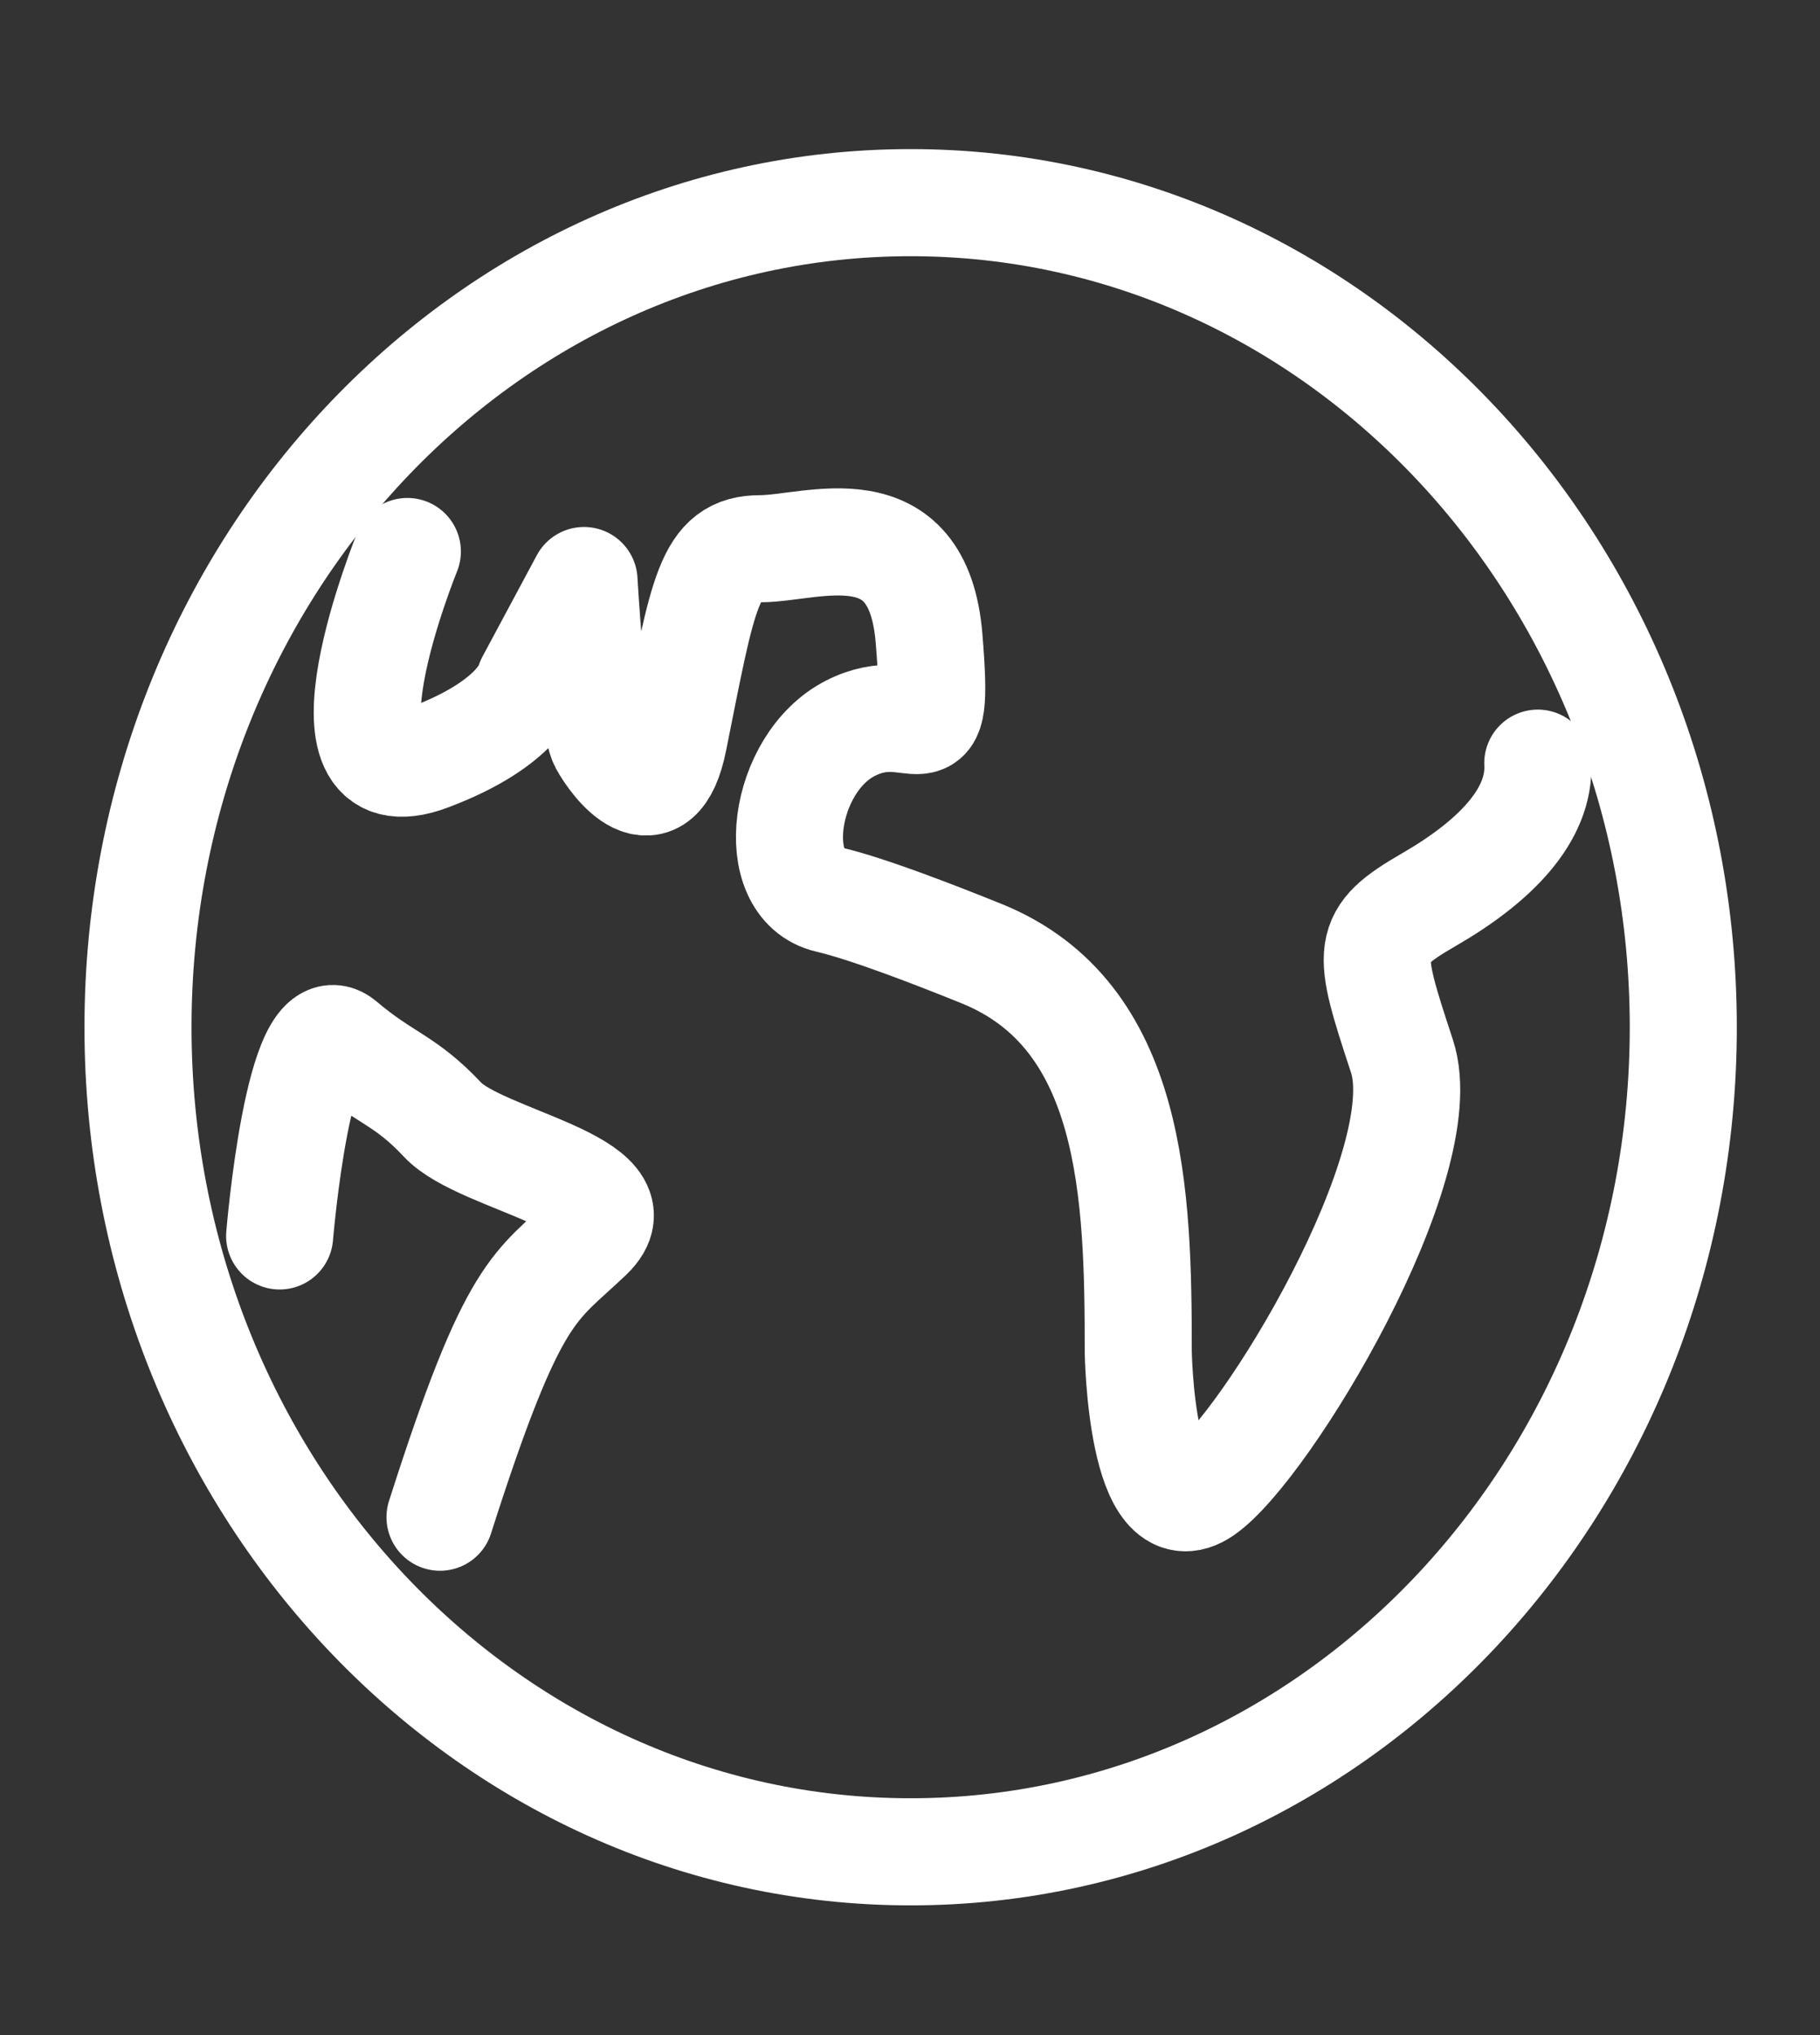
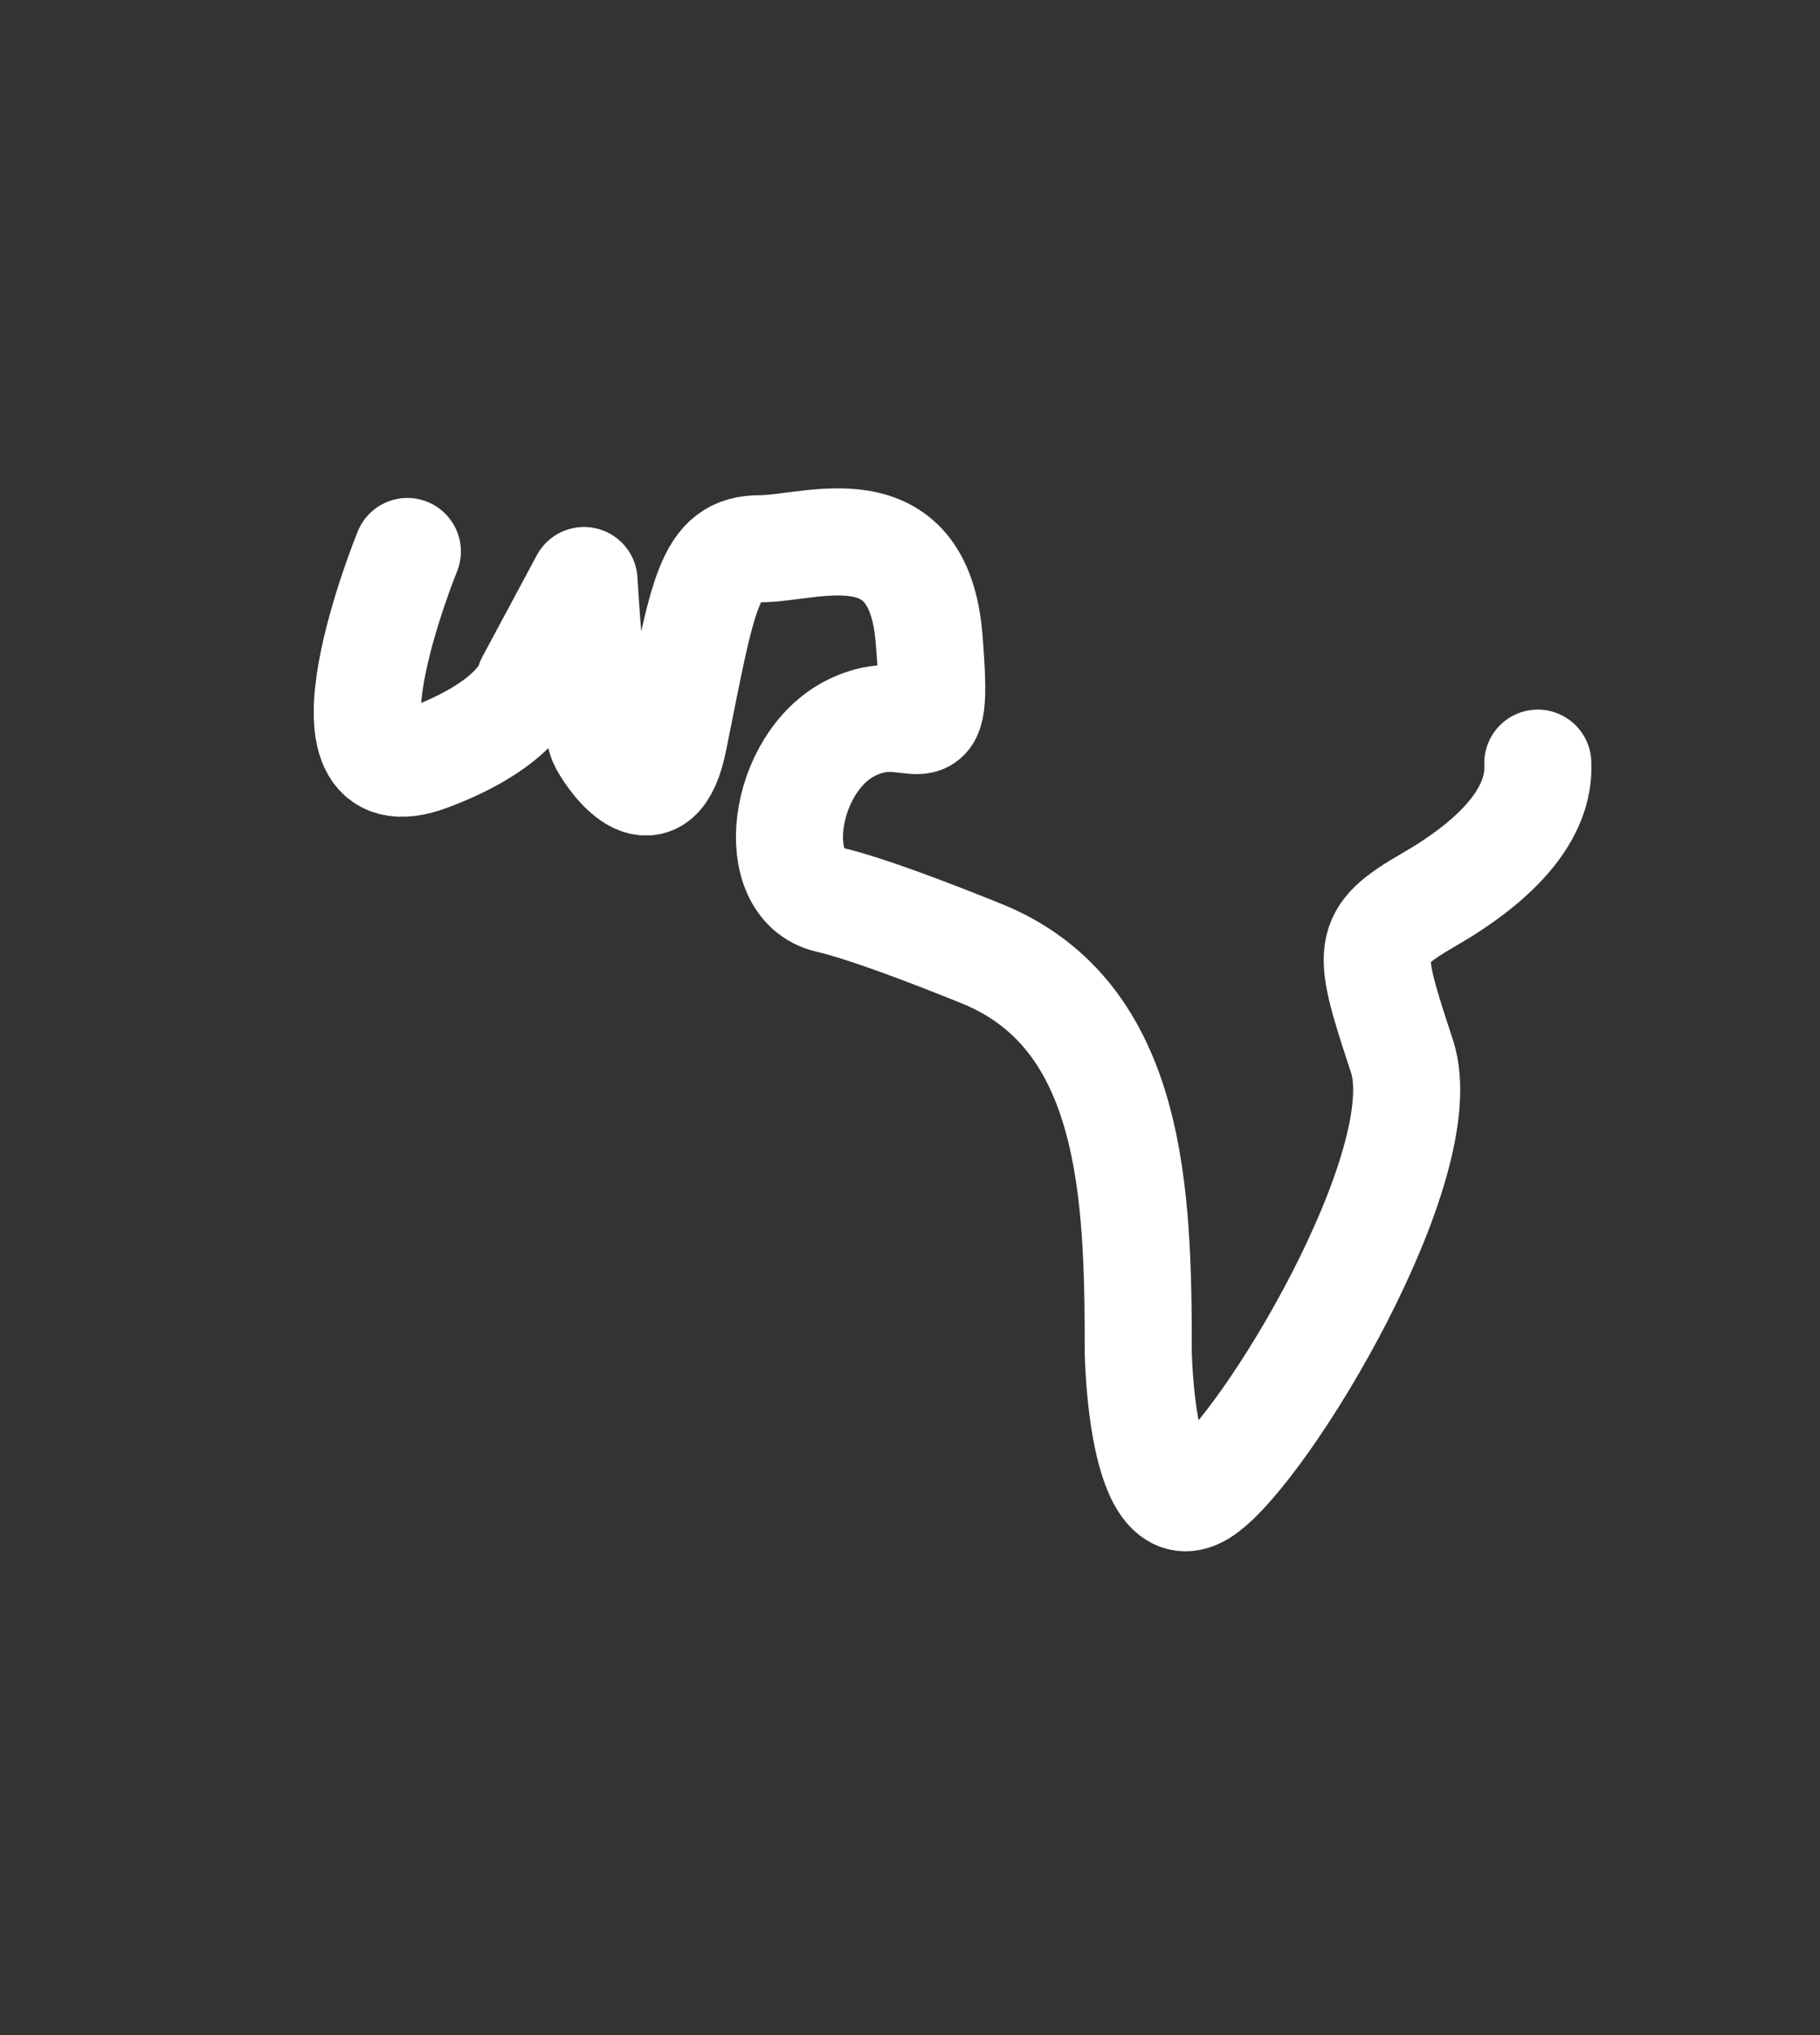
<svg xmlns="http://www.w3.org/2000/svg" width="17px" height="19px" viewBox="0 0 17 19" version="1.1">
  <rect x="0" y="0" width="17" height="19" fill="#333333" stroke="none" />
  <title>Group 7</title>
  <g id="0410" stroke="none" stroke-width="1" fill="none" fill-rule="evenodd" stroke-linecap="round" stroke-linejoin="round">
    <g id="台銀-修改A" transform="translate(-1137, -19)" stroke="#FFFFFF">
      <g id="語系" transform="translate(939, 17)">
        <g id="Group">
          <g id="Group-7" transform="translate(199, 3.6)">
-             <path d="M14.723,7.991 C14.723,12.242 11.492,15.689 7.506,15.689 C3.52,15.689 0.289,12.242 0.289,7.991 C0.289,3.739 3.52,0.292 7.506,0.292 C11.492,0.292 14.723,3.739 14.723,7.991 Z" id="Stroke-1" />
            <path d="M2.805,3.549 C2.805,3.549 1.84,5.911 3.008,5.471 C3.871,5.147 3.947,4.767 3.947,4.767 L4.455,3.82 C4.455,3.82 4.531,5.147 4.632,5.336 C4.734,5.525 5.14,6.067 5.292,5.309 C5.572,3.915 5.619,3.523 6.102,3.523 C6.584,3.523 7.577,3.116 7.678,4.361 C7.78,5.607 7.577,4.876 6.942,5.2 C6.308,5.525 6.155,6.662 6.739,6.798 C7.098,6.881 7.735,7.128 8.173,7.305 C9.59,7.882 9.632,9.549 9.632,11.021 C9.632,11.021 9.658,12.727 10.242,12.321 C10.826,11.915 12.425,9.261 12.095,8.26 C11.765,7.258 11.739,7.15 12.349,6.798 C12.958,6.446 13.389,6.013 13.364,5.525" id="Stroke-3" />
-             <path d="M1.612,9.939 C1.612,9.939 1.789,7.79 2.196,8.133 C2.601,8.476 2.779,8.476 3.135,8.855 C3.49,9.235 5.013,9.451 4.505,9.939 C3.997,10.426 3.802,10.398 3.11,12.565" id="Stroke-5" />
          </g>
        </g>
      </g>
    </g>
  </g>
</svg>